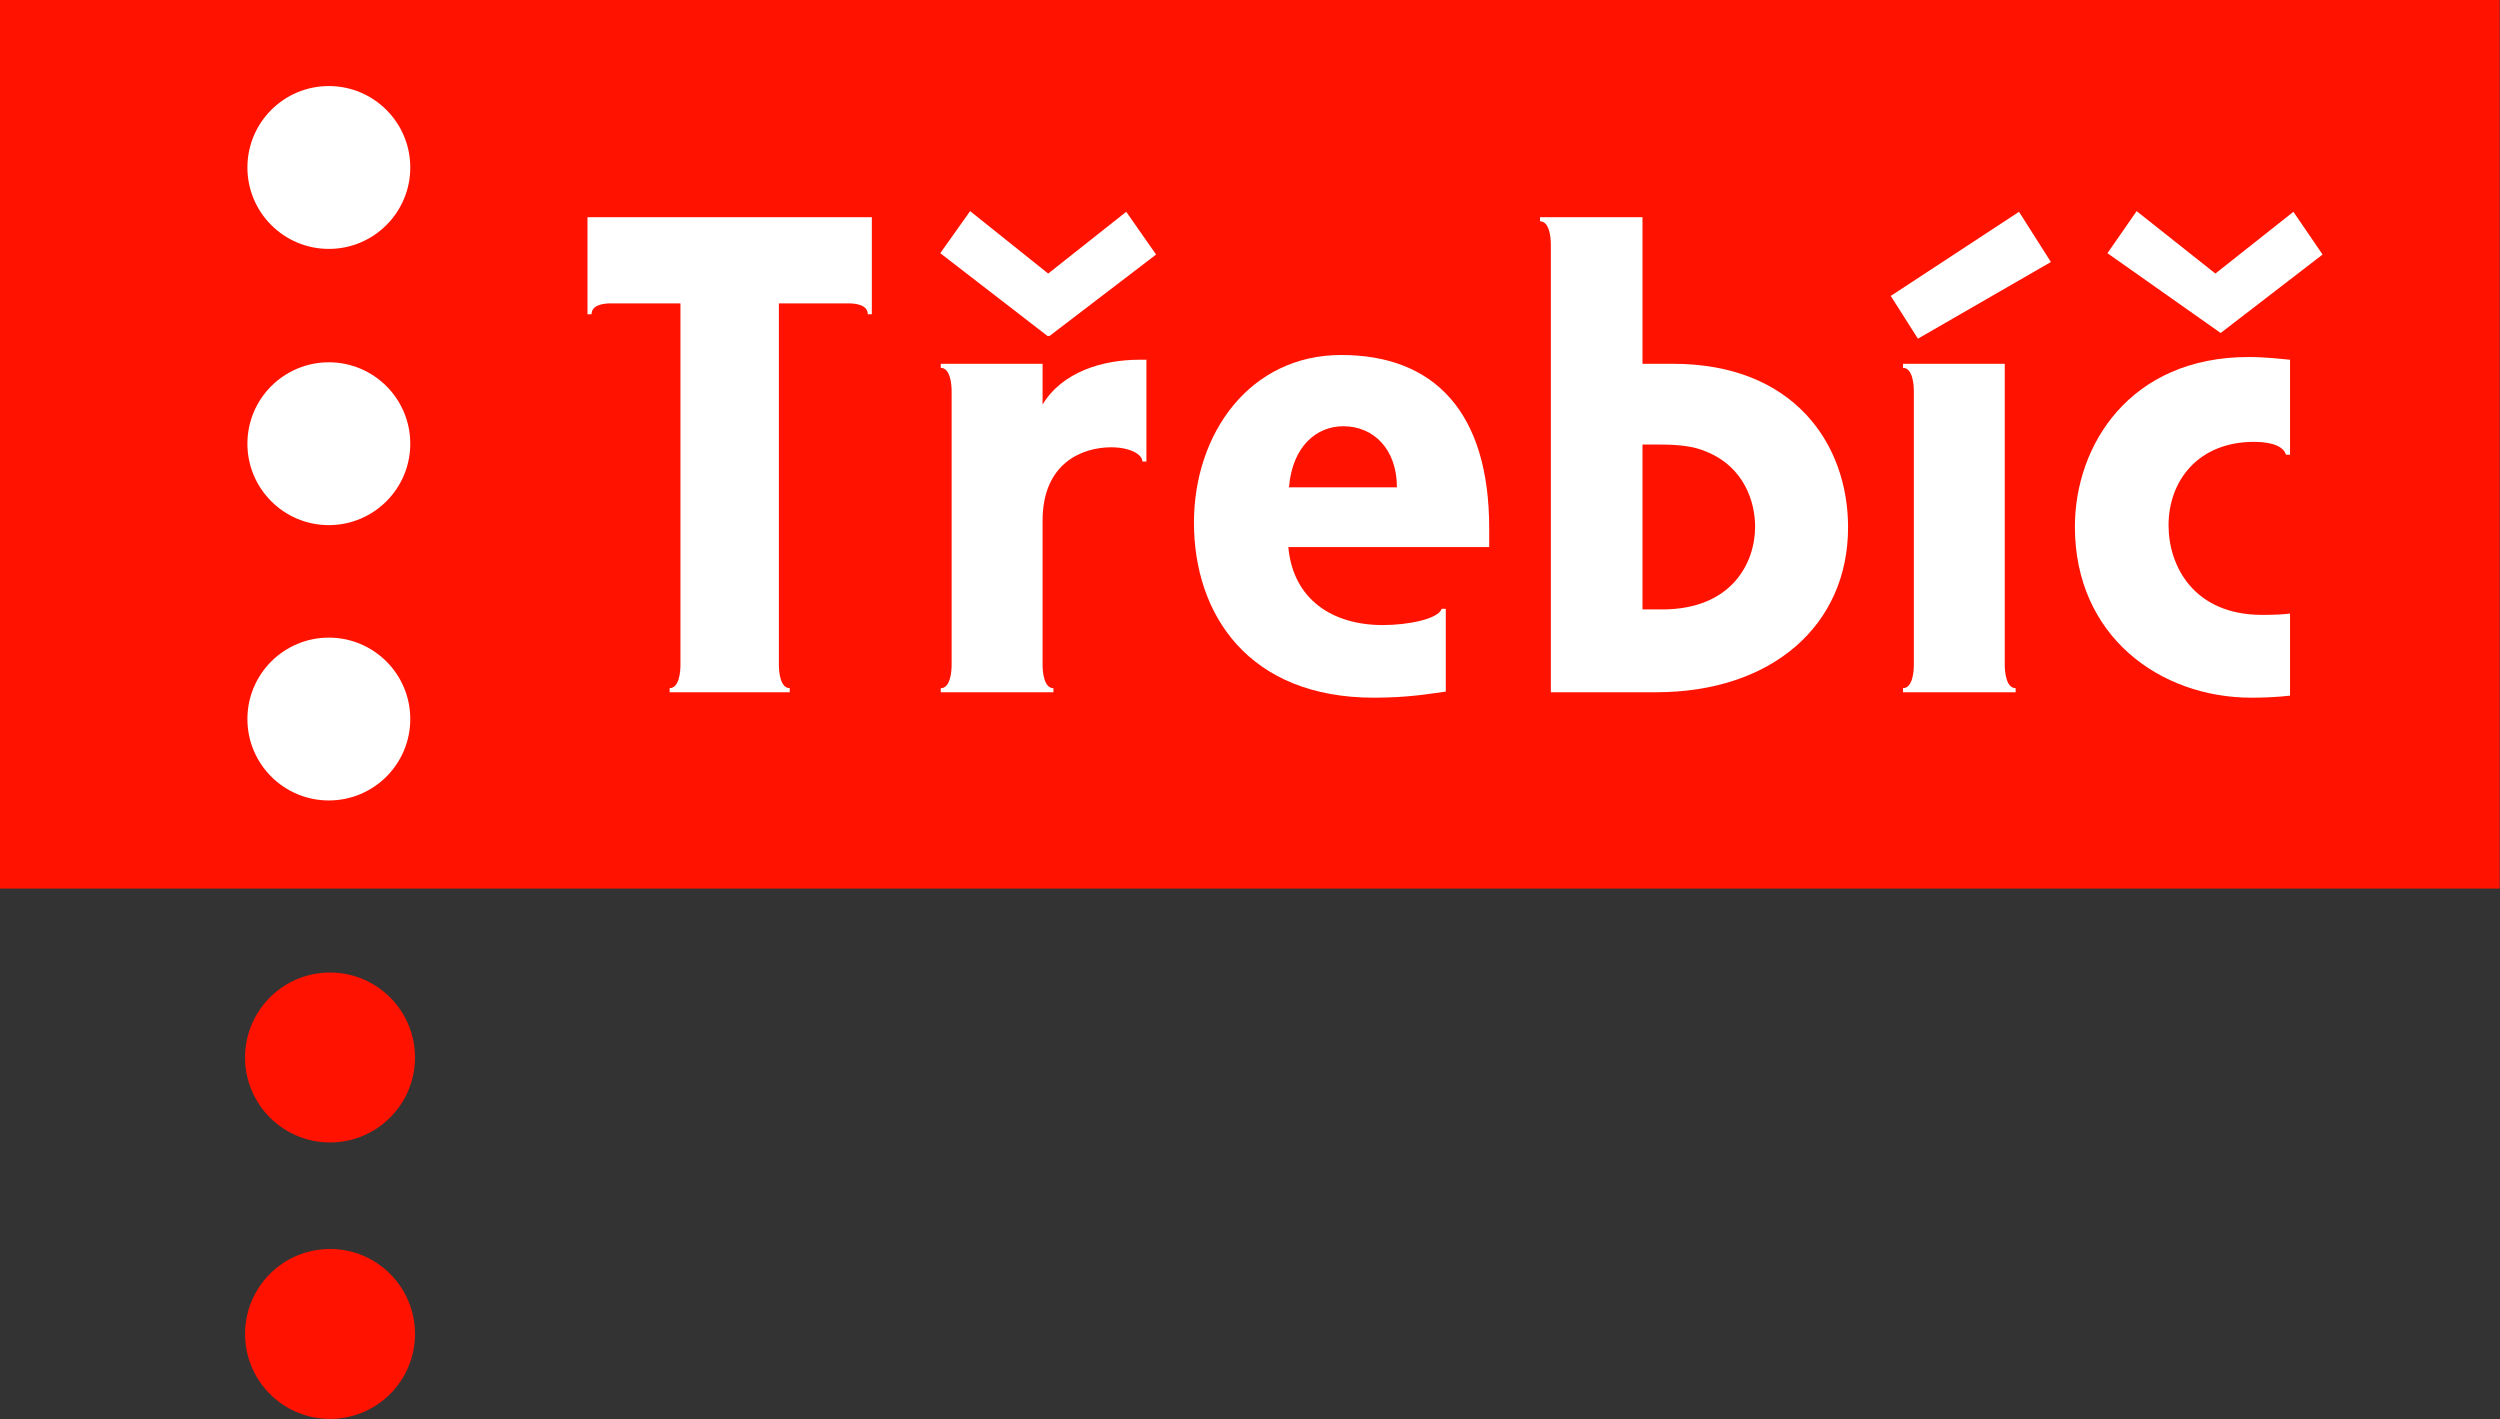
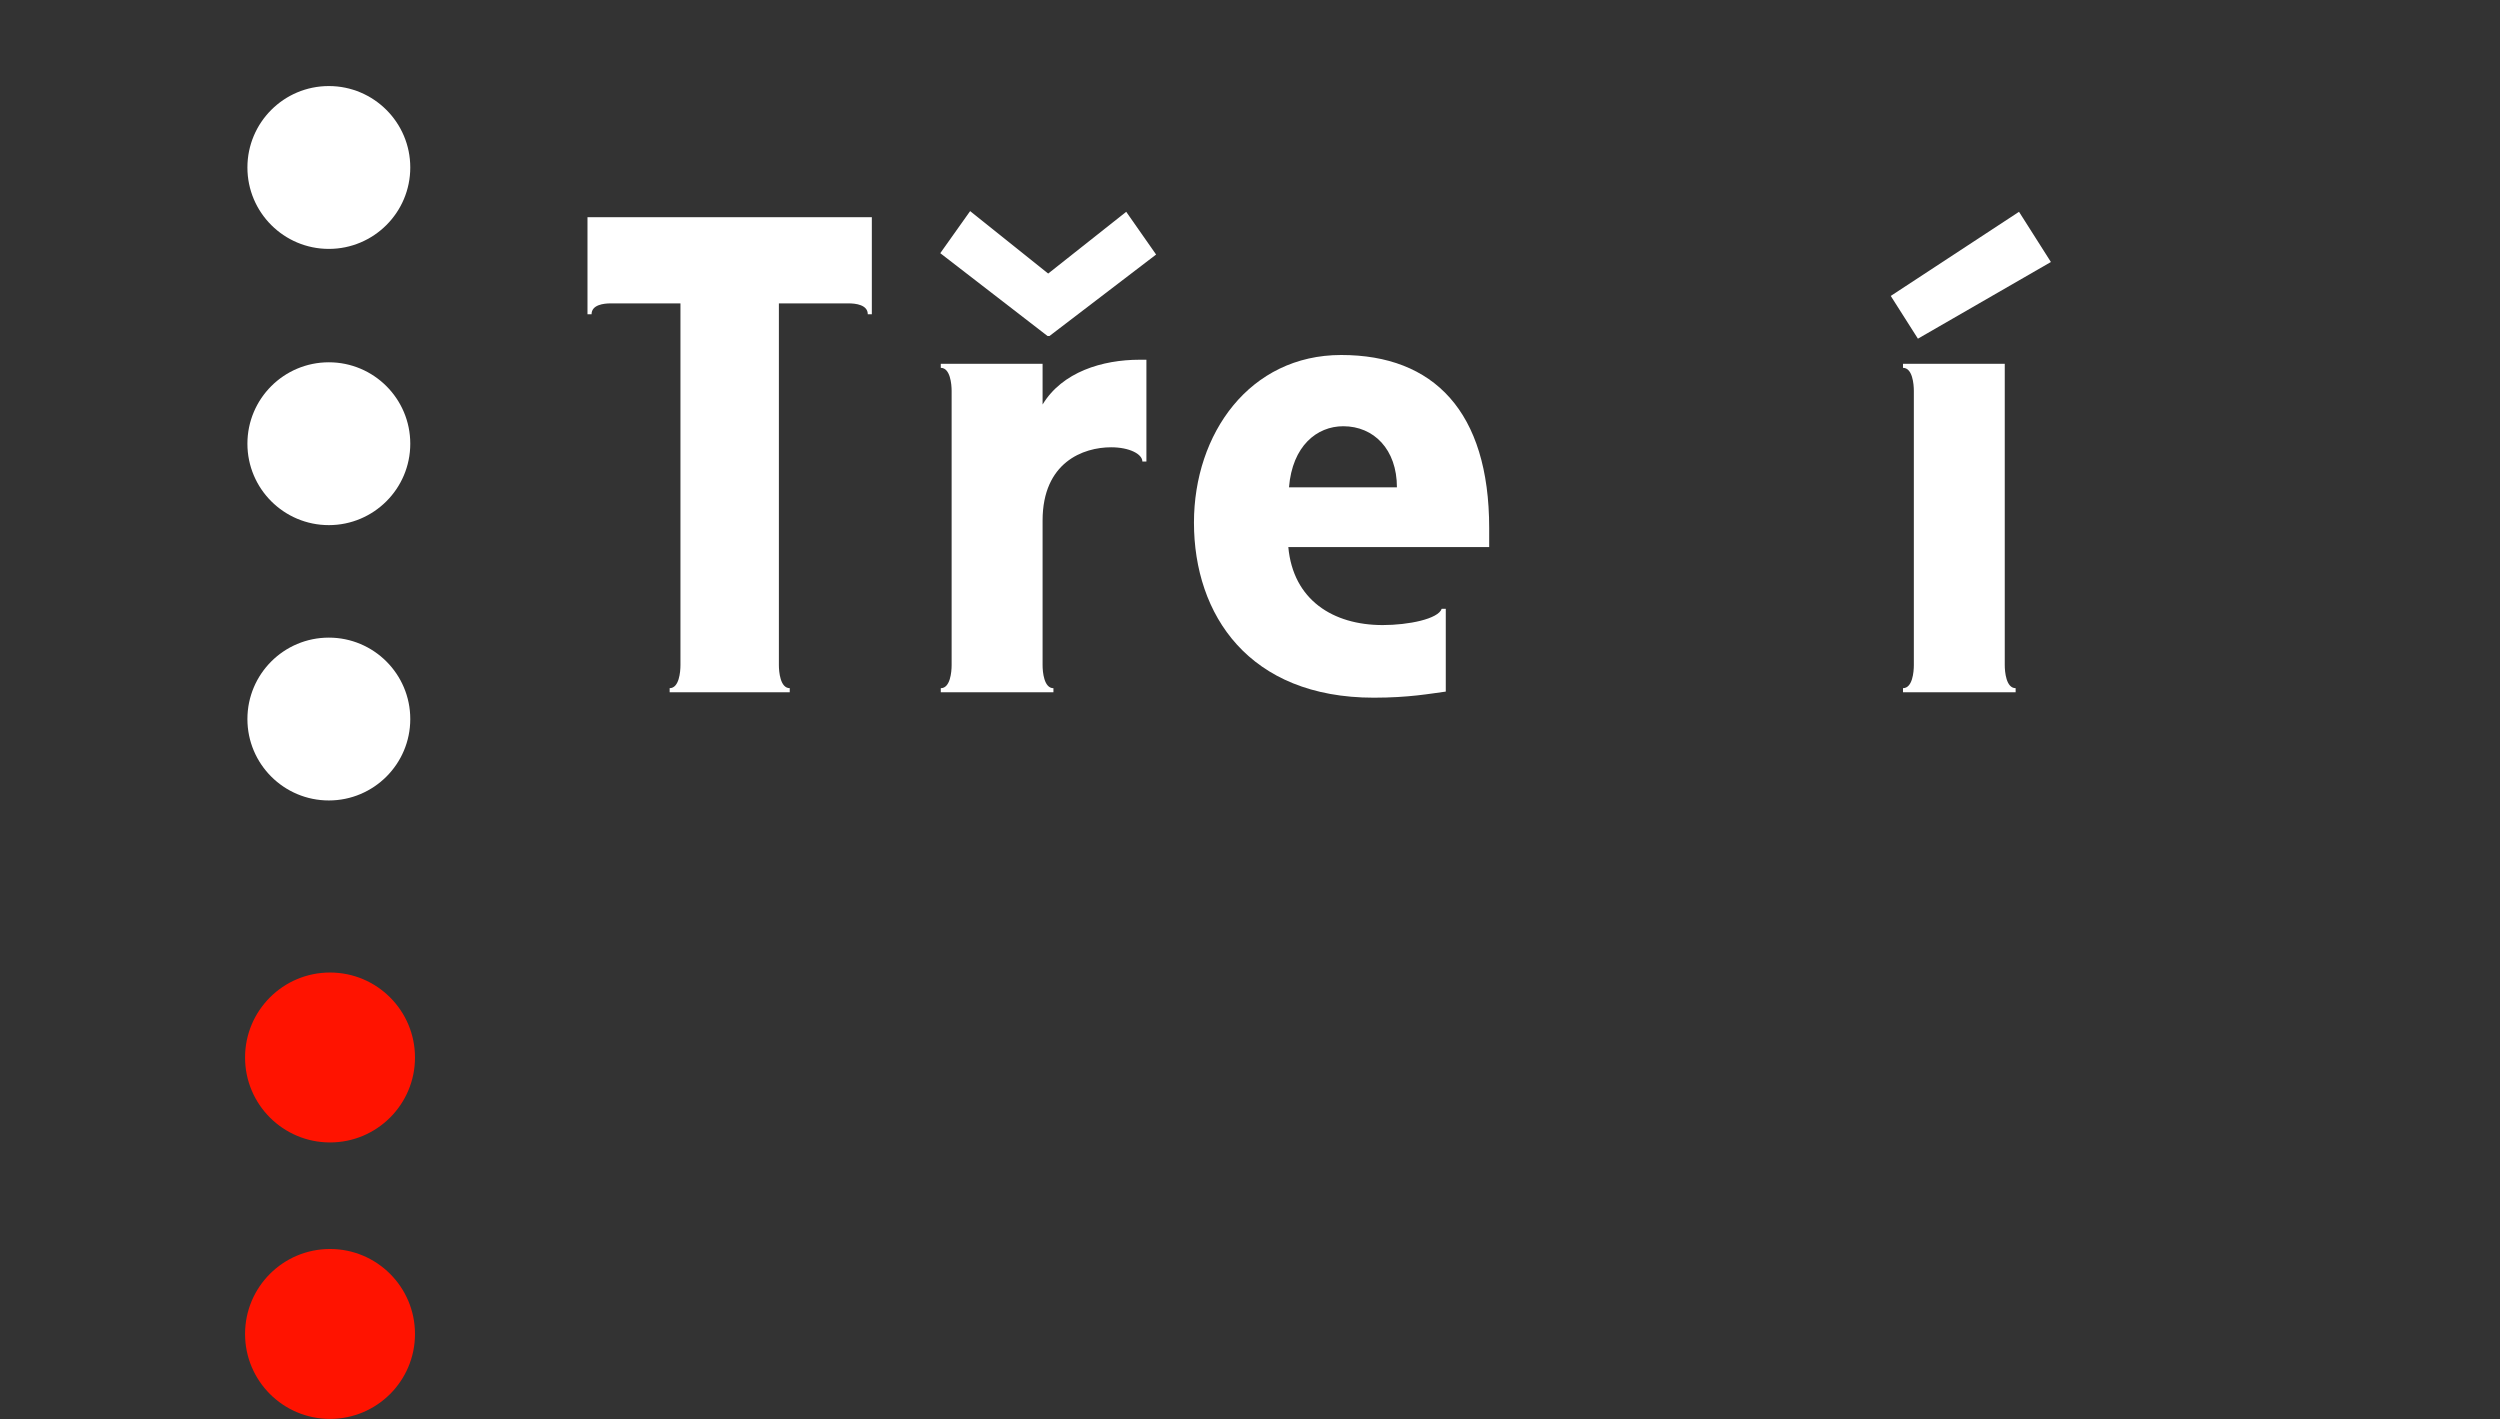
<svg xmlns="http://www.w3.org/2000/svg" width="377" height="214" viewBox="0 0 377 214" version="1.1" xml:space="preserve" style="fill-rule:evenodd;clip-rule:evenodd;stroke-linejoin:round;stroke-miterlimit:1.414;">
  <rect x="0" y="0" width="377" height="214" fill="#333333" stroke="none" />
  <g id="logo" transform="matrix(2.076,-1.02625e-31,-1.2586e-31,2.076,1.17175e-31,-1.933)">
-     <rect x="0" y="0.931" width="181.574" height="64.548" style="fill:rgb(255,19,0);" />
    <path d="M23.887,19.011C27.151,19.011 29.802,16.364 29.802,13.097C29.802,9.83 27.151,7.182 23.887,7.182C20.621,7.182 17.972,9.83 17.972,13.097C17.972,16.364 20.621,19.011 23.887,19.011Z" style="fill:white;fill-rule:nonzero;" />
    <path d="M42.675,16.709L42.675,23.758L42.971,23.758C42.971,23.069 43.858,22.969 44.352,22.969L49.428,22.969L49.428,49.243C49.428,49.736 49.333,50.919 48.643,50.919L48.643,51.215L57.366,51.215L57.366,50.919C56.677,50.919 56.578,49.736 56.578,49.243L56.578,22.969L61.654,22.969C62.149,22.969 63.035,23.069 63.035,23.758L63.33,23.758L63.33,16.709L42.675,16.709Z" style="fill:white;fill-rule:nonzero;" />
    <path d="M76.14,20.802L70.47,16.266L68.301,19.322L76.089,25.336L76.237,25.336L83.979,19.421L81.808,16.316L76.14,20.802ZM83.275,27.062L82.783,27.062C80.071,27.062 77.162,27.95 75.733,30.315L75.733,27.358L68.338,27.358L68.338,27.652C69.027,27.652 69.126,28.838 69.126,29.33L69.126,49.246C69.126,49.738 69.027,50.921 68.338,50.921L68.338,51.217L76.521,51.217L76.521,50.921C75.832,50.921 75.733,49.738 75.733,49.246L75.733,38.745C75.733,34.506 78.691,33.422 80.71,33.422C82.043,33.422 82.981,33.915 82.981,34.455L83.275,34.455L83.275,27.062Z" style="fill:white;fill-rule:nonzero;" />
    <path d="M93.583,40.668L108.174,40.668L108.174,39.289C108.174,30.809 104.132,26.718 97.427,26.718C90.772,26.718 86.729,32.435 86.729,38.892C86.729,45.597 90.722,51.611 99.793,51.611C102.357,51.611 103.885,51.317 105.021,51.168L105.021,45.154L104.724,45.154C104.479,45.893 102.309,46.336 100.436,46.336C96.835,46.336 93.93,44.513 93.583,40.668ZM101.472,36.33L93.632,36.33C93.877,33.324 95.655,31.893 97.576,31.893C99.793,31.893 101.472,33.571 101.472,36.33Z" style="fill:white;fill-rule:nonzero;" />
-     <path d="M112.653,51.216L120.295,51.216C128.673,51.216 134.243,46.385 134.243,39.236C134.243,33.173 130.3,27.357 121.525,27.357L119.309,27.357L119.309,16.709L111.867,16.709L111.867,17.006C112.554,17.006 112.653,18.187 112.653,18.68L112.653,51.216ZM119.309,45.2L119.309,33.223L120.493,33.223C121.871,33.223 122.955,33.322 123.893,33.717C126.752,34.85 127.491,37.463 127.491,39.187C127.491,41.849 125.768,45.2 120.74,45.2L119.309,45.2Z" style="fill:white;fill-rule:nonzero;" />
    <path d="M137.344,22.428L139.317,25.533L148.977,19.963L146.661,16.316L137.344,22.428ZM145.625,27.357L138.233,27.357L138.233,27.651C138.924,27.651 139.021,28.835 139.021,29.328L139.021,49.243C139.021,49.738 138.924,50.919 138.233,50.919L138.233,51.215L146.415,51.215L146.415,50.919C145.725,50.919 145.625,49.738 145.625,49.243L145.625,27.357Z" style="fill:white;fill-rule:nonzero;" />
-     <path d="M160.925,20.802L155.204,16.268L153.085,19.322L161.308,25.12L168.711,19.421L166.592,16.316L160.925,20.802ZM166.347,51.463L166.347,45.5C166.004,45.547 165.36,45.597 164.326,45.597C159.35,45.597 157.523,42.048 157.523,39.09C157.523,35.837 159.691,33.027 163.734,33.027C165.165,33.027 165.904,33.422 166.051,33.964L166.347,33.964L166.347,27.062C165.805,27.013 164.574,26.865 163.34,26.865C154.713,26.865 150.72,33.274 150.72,39.19C150.72,47.174 156.934,51.611 163.54,51.611C164.523,51.611 165.461,51.563 166.347,51.463Z" style="fill:white;fill-rule:nonzero;" />
    <path d="M23.887,39.076C27.151,39.076 29.802,36.427 29.802,33.163C29.802,29.895 27.151,27.248 23.887,27.248C20.621,27.248 17.972,29.895 17.972,33.163C17.972,36.427 20.621,39.076 23.887,39.076Z" style="fill:white;fill-rule:nonzero;" />
    <path d="M23.887,59.076C27.151,59.076 29.802,56.429 29.802,53.163C29.802,49.895 27.151,47.248 23.887,47.248C20.621,47.248 17.972,49.895 17.972,53.163C17.972,56.429 20.621,59.076 23.887,59.076Z" style="fill:white;fill-rule:nonzero;" />
    <path d="M23.973,83.918C27.38,83.918 30.145,81.154 30.145,77.748C30.145,74.338 27.38,71.575 23.973,71.575C20.564,71.575 17.801,74.338 17.801,77.748C17.801,81.154 20.564,83.918 23.973,83.918Z" style="fill:rgb(255,19,0);fill-rule:nonzero;" />
    <path d="M23.973,104C27.38,104 30.145,101.237 30.145,97.83C30.145,94.42 27.38,91.657 23.973,91.657C20.564,91.657 17.801,94.42 17.801,97.83C17.801,101.237 20.564,104 23.973,104Z" style="fill:rgb(255,19,0);fill-rule:nonzero;" />
  </g>
</svg>